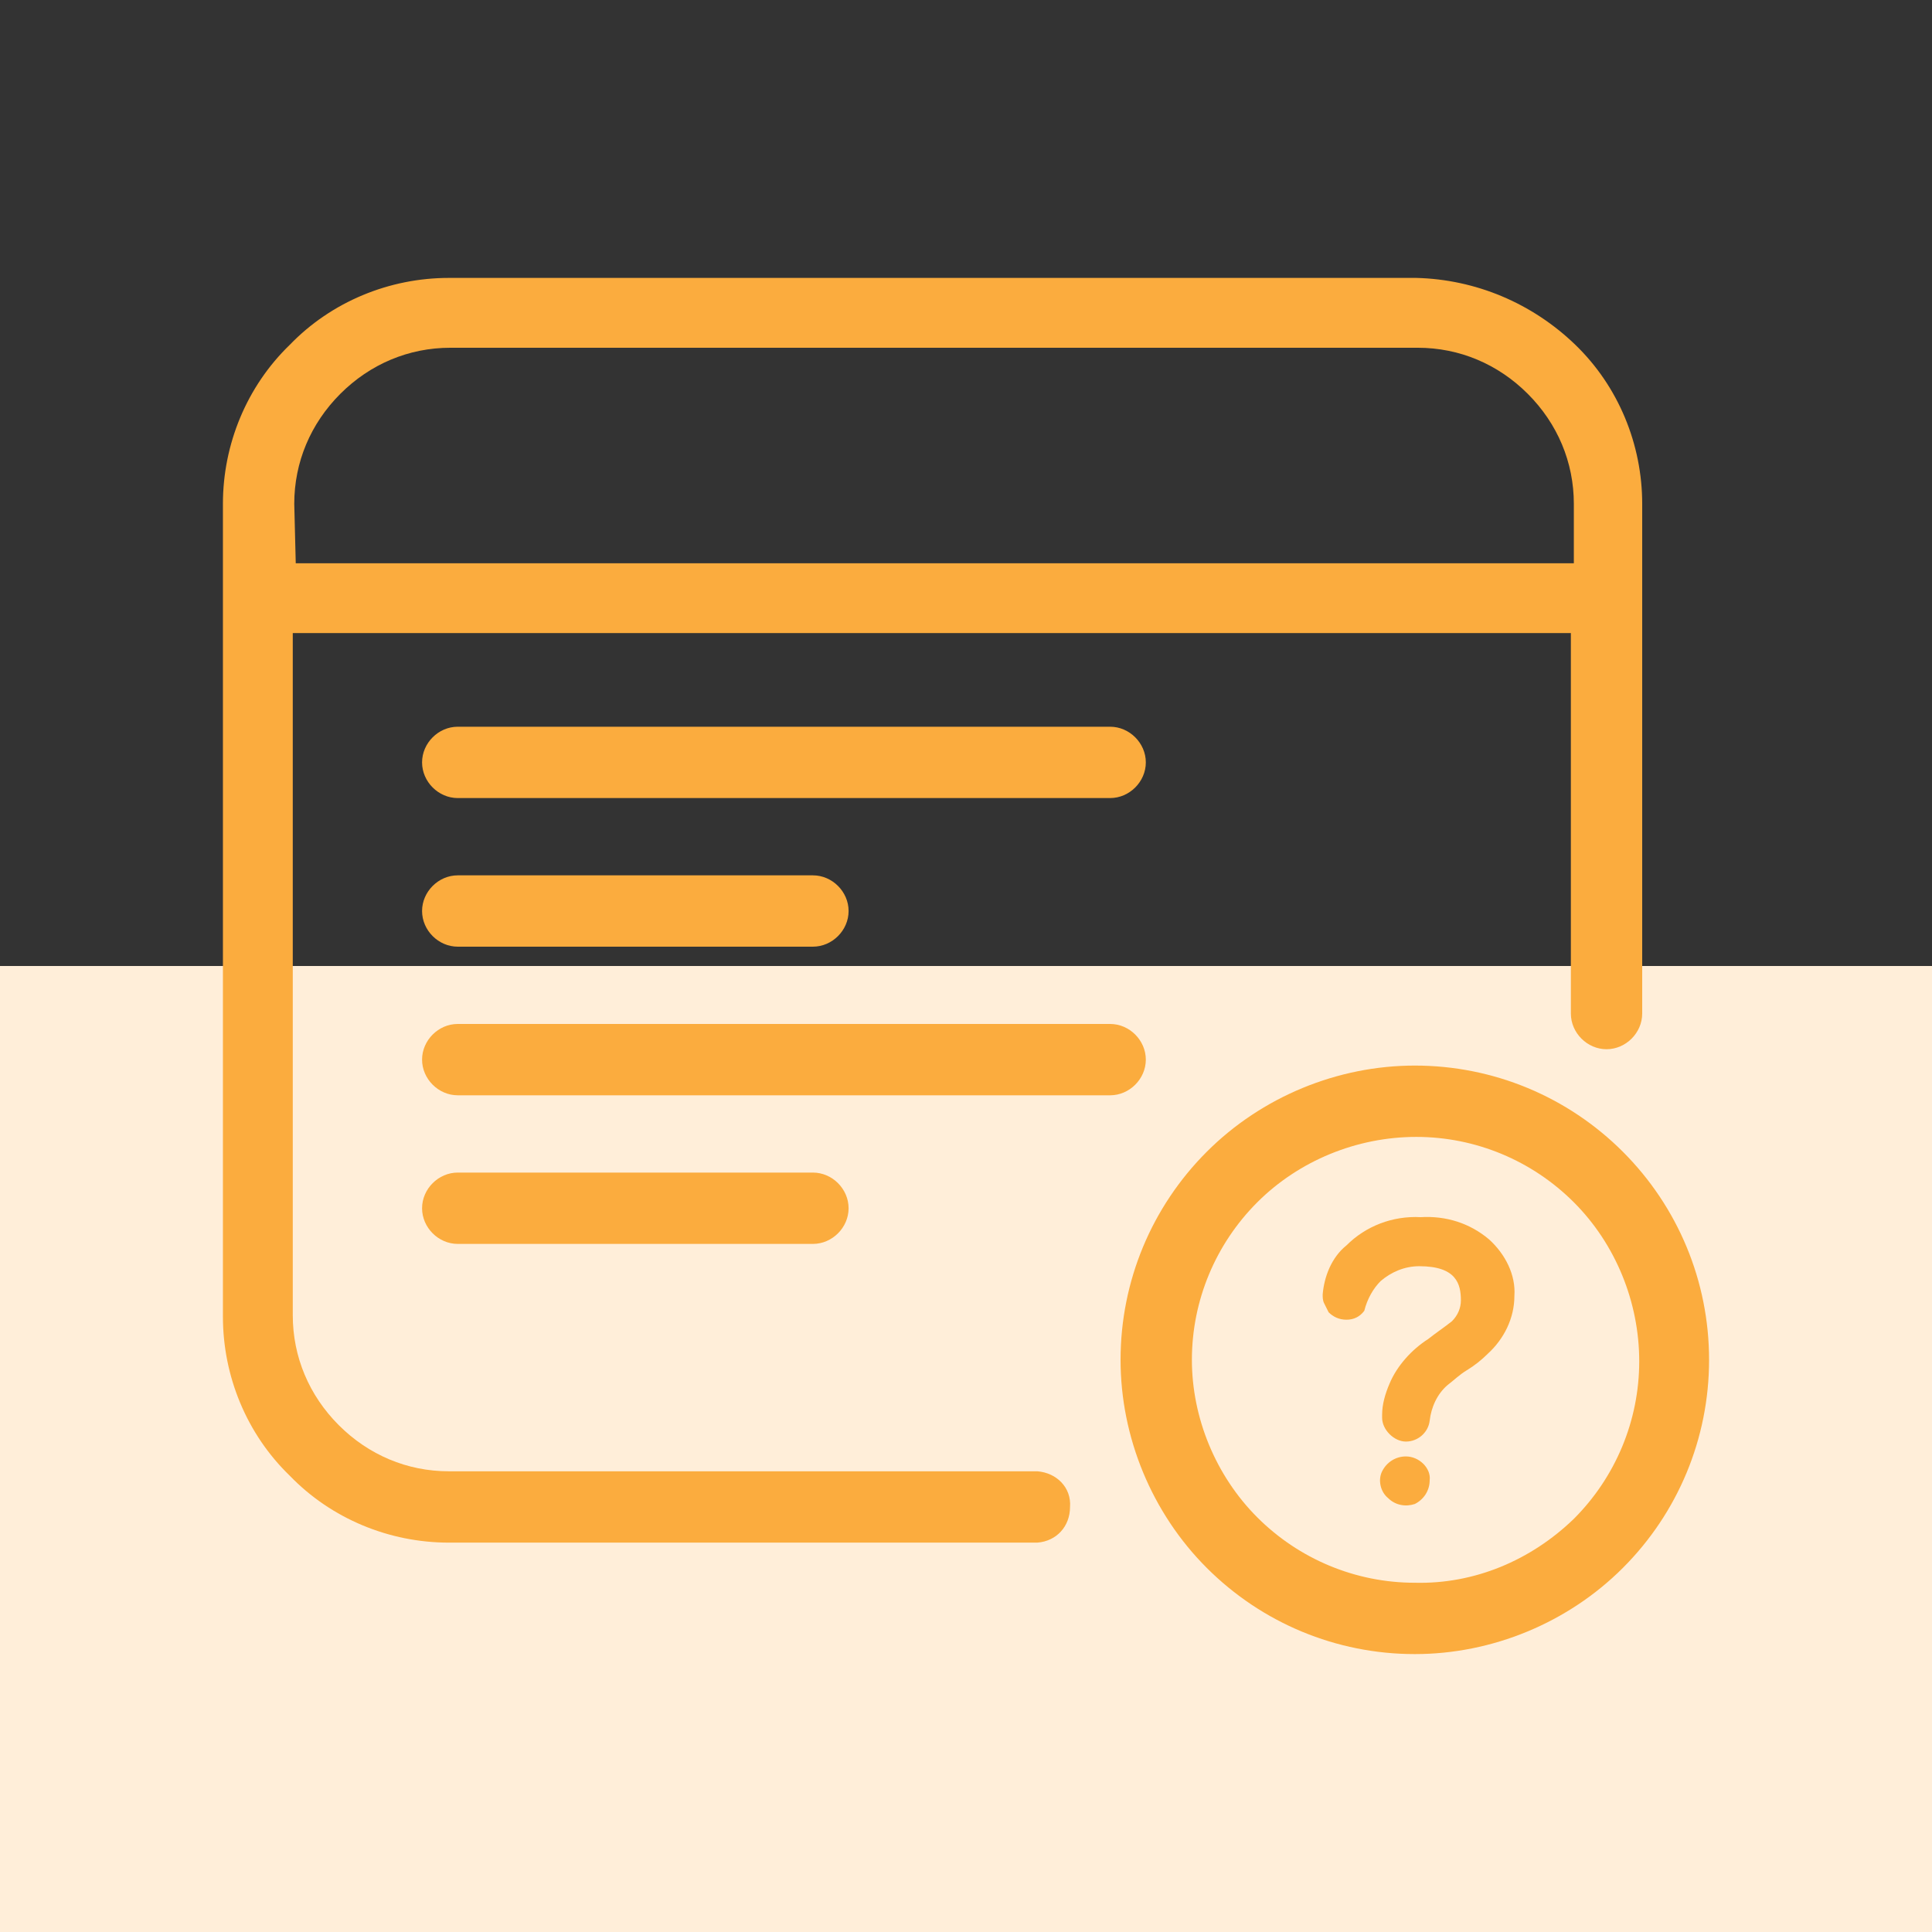
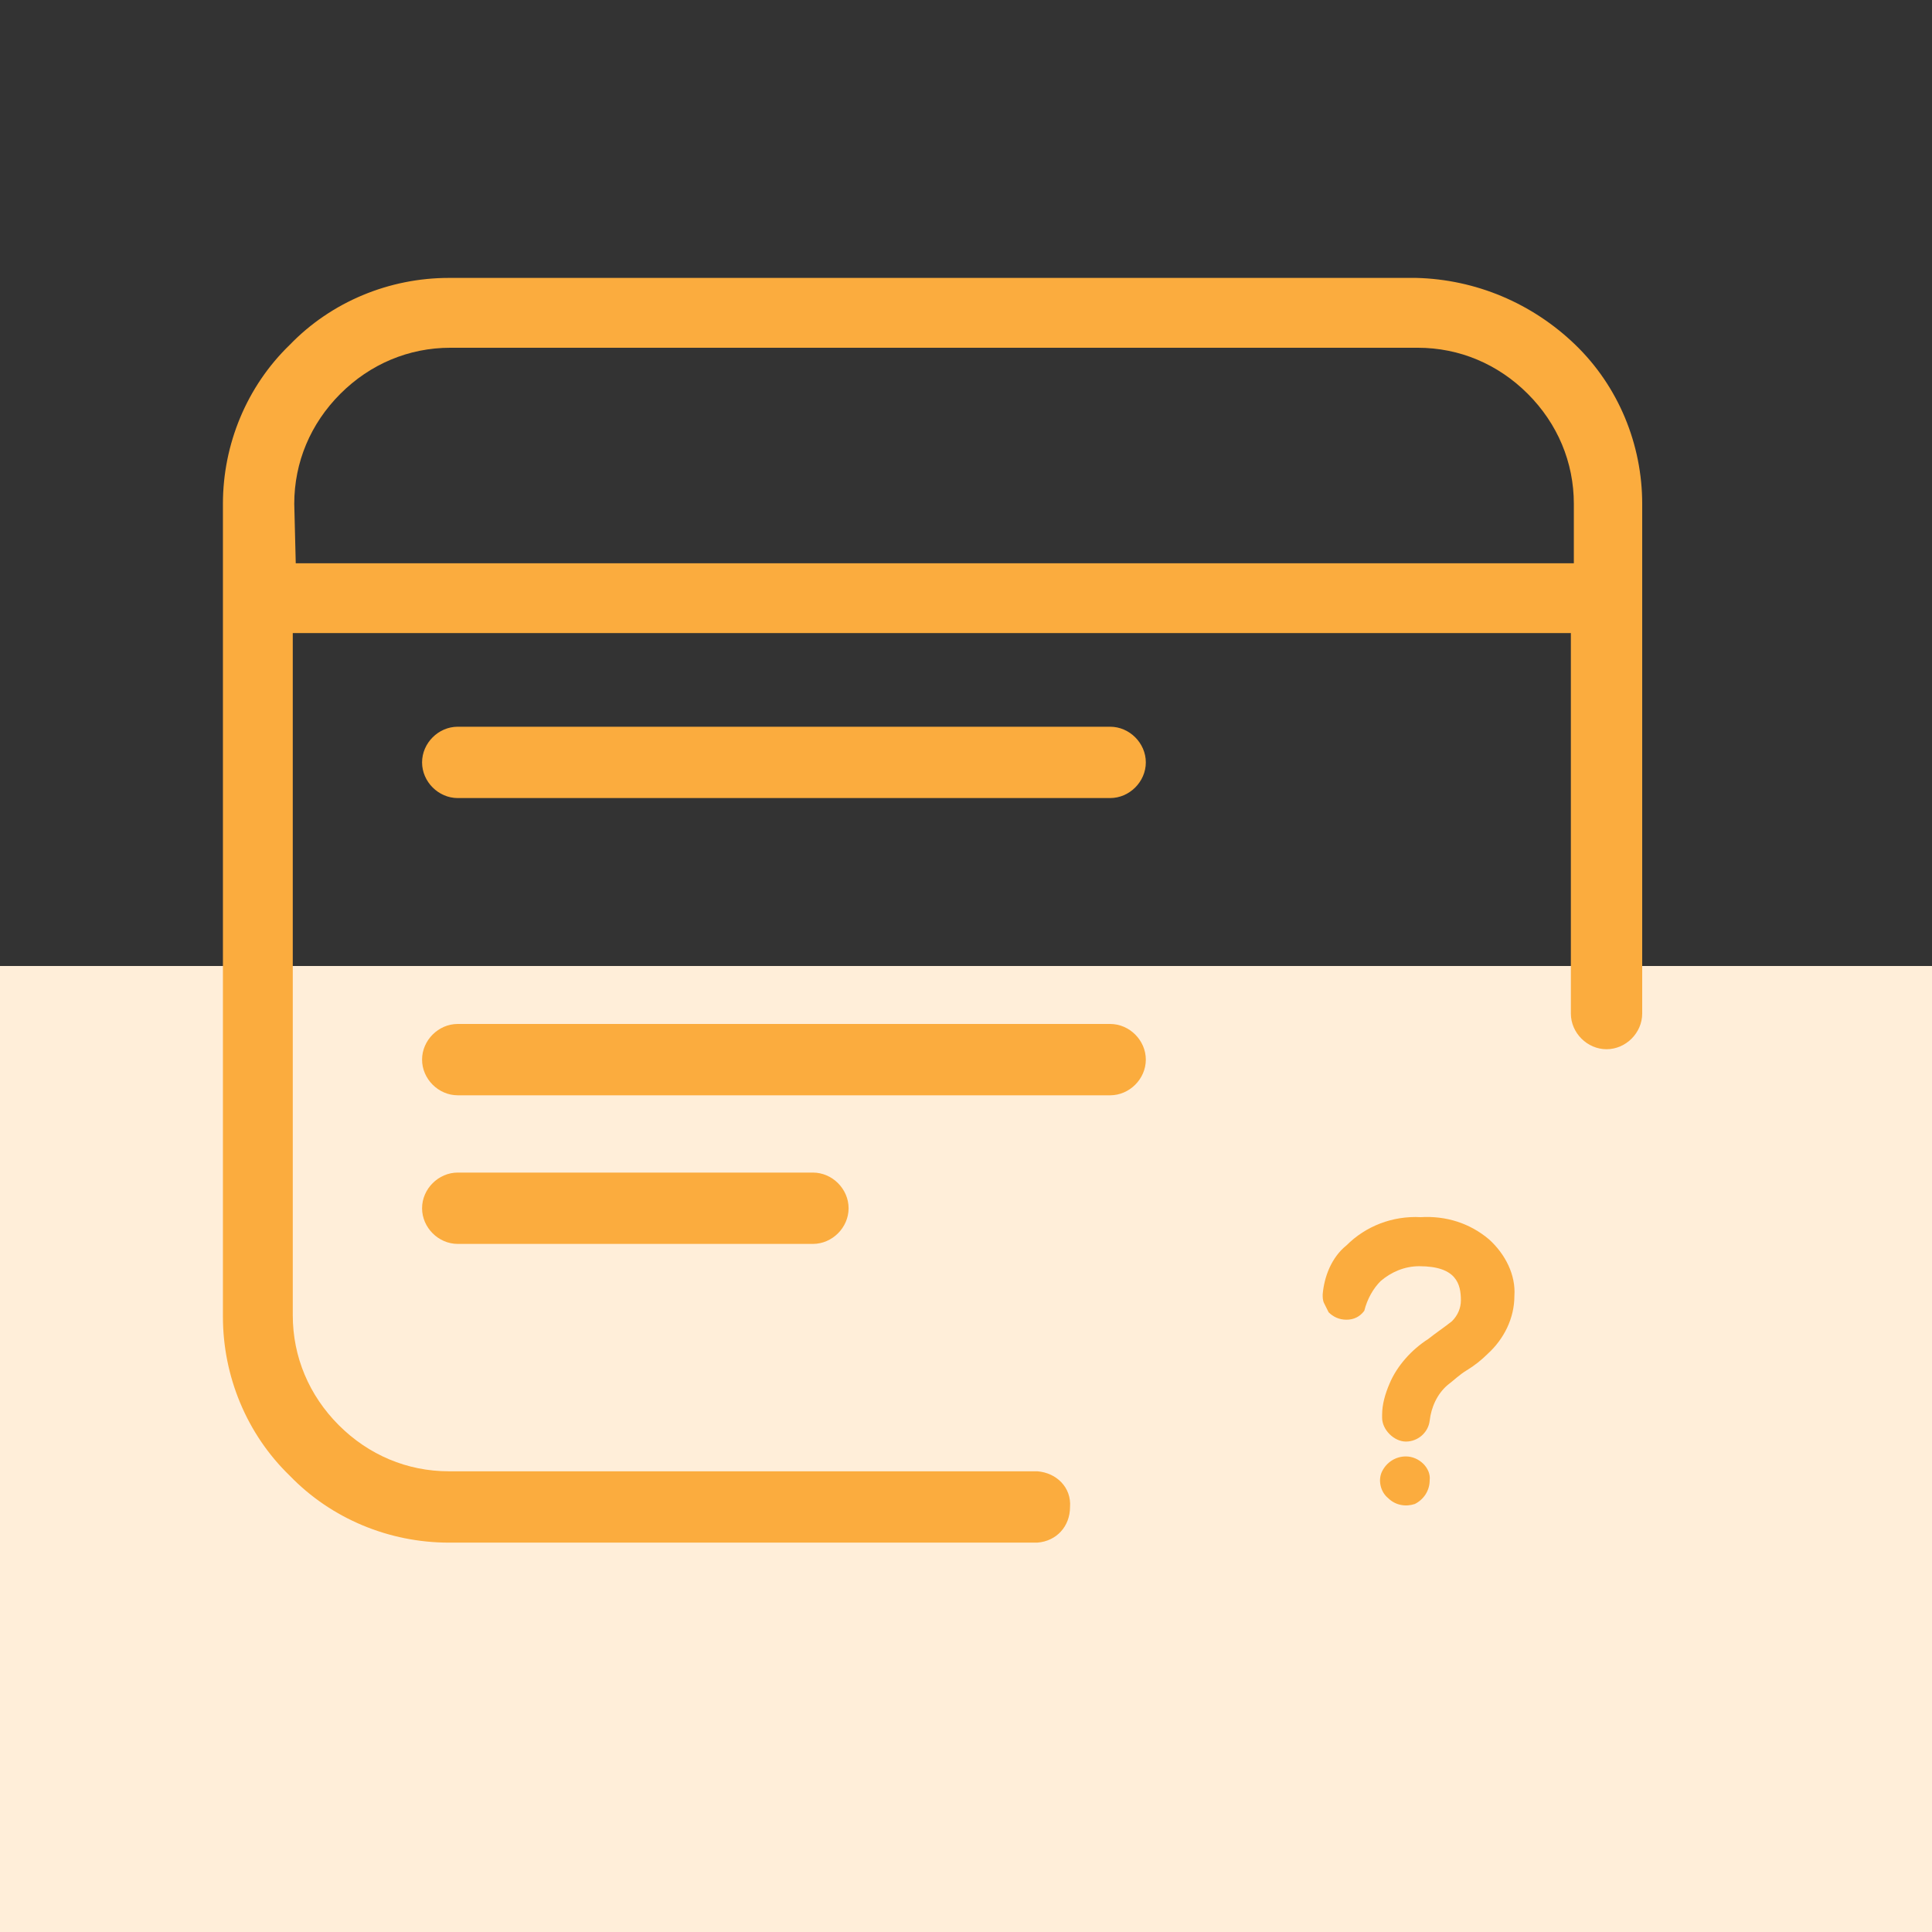
<svg xmlns="http://www.w3.org/2000/svg" version="1.1" id="Layer_1" x="0px" y="0px" viewBox="0 0 130 130" style="enable-background:new 0 0 130 130;" xml:space="preserve">
  <rect x="0" y="0" width="130" height="130" fill="#333333" stroke="none" />
  <style type="text/css">
	.st0{fill:#FFEED9;}
	.st1{fill:#FBAC3E;}
</style>
  <rect y="65" class="st0" width="130" height="65" />
  <path class="st1" d="M69.8,99H30.2c-2.8,0-5.4-1.1-7.4-3.1c-2-2-3.1-4.6-3.1-7.4V42.6h86v25.6c0,1.3,1.1,2.4,2.4,2.4  c1.3,0,2.4-1.1,2.4-2.4V33.9c0-4-1.6-7.9-4.5-10.7s-6.7-4.4-10.7-4.5H30.2c-4,0-7.9,1.6-10.7,4.5C16.6,26,15,29.9,15,33.9v54.7  c0,4,1.6,7.9,4.5,10.7c2.8,2.9,6.7,4.5,10.7,4.5h39.6c1.3-0.1,2.2-1.1,2.2-2.4C72.1,100.1,71.1,99.1,69.8,99L69.8,99z M19.8,33.9  c0-2.8,1.1-5.4,3.1-7.4c2-2,4.6-3.1,7.4-3.1h65.1c2.8,0,5.4,1.1,7.4,3.1c2,2,3.1,4.6,3.1,7.4v4h-86L19.8,33.9z" />
  <path class="st1" d="M30.8,48.9c-1.3,0-2.4,1.1-2.4,2.4c0,1.3,1.1,2.4,2.4,2.4h43.9c1.3,0,2.4-1.1,2.4-2.4c0-1.3-1.1-2.4-2.4-2.4  H30.8z" />
-   <path class="st1" d="M30.8,58.9c-1.3,0-2.4,1.1-2.4,2.4c0,1.3,1.1,2.4,2.4,2.4h23.9c1.3,0,2.4-1.1,2.4-2.4c0-1.3-1.1-2.4-2.4-2.4  H30.8z" />
  <path class="st1" d="M30.8,78.9c-1.3,0-2.4,1.1-2.4,2.4c0,1.3,1.1,2.4,2.4,2.4h23.9c1.3,0,2.4-1.1,2.4-2.4c0-1.3-1.1-2.4-2.4-2.4  H30.8z" />
  <path class="st1" d="M30.8,68.9c-1.3,0-2.4,1.1-2.4,2.4c0,1.3,1.1,2.4,2.4,2.4h43.9c1.3,0,2.4-1.1,2.4-2.4c0-1.3-1.1-2.4-2.4-2.4  H30.8z" />
-   <path class="st1" d="M95.2,71.7c-5.2,0-10.3,2.1-14,5.8c-3.7,3.7-5.8,8.7-5.8,14c0,5.2,2.1,10.3,5.8,14c3.7,3.7,8.7,5.8,14,5.8  c5.2,0,10.3-2.1,14-5.8c3.7-3.7,5.8-8.7,5.8-14c0-5.3-2.1-10.3-5.8-14C105.5,73.8,100.5,71.7,95.2,71.7L95.2,71.7z M95.2,106.5  L95.2,106.5c-4,0-7.8-1.6-10.6-4.4c-2.8-2.8-4.4-6.7-4.4-10.6c0-4,1.6-7.8,4.4-10.6c2.8-2.8,6.7-4.4,10.7-4.4c4,0,7.8,1.6,10.6,4.4  c2.8,2.8,4.4,6.7,4.4,10.7c0,4-1.6,7.8-4.4,10.6C103,105,99.2,106.6,95.2,106.5L95.2,106.5z" />
  <path class="st1" d="M100.2,83.4c-1.3-1.1-2.9-1.6-4.6-1.5c-1.9-0.1-3.7,0.6-5,1.9c-1,0.8-1.5,2.1-1.6,3.3c0,0.2,0,0.4,0.1,0.6  l0.3,0.6c0.3,0.3,0.7,0.5,1.2,0.5c0.5,0,0.9-0.2,1.2-0.6c0.2-0.8,0.6-1.5,1.1-2c0.7-0.6,1.6-1,2.6-1c2.5,0,2.8,1.2,2.8,2.3  c0,0.5-0.2,1-0.6,1.4c-0.5,0.4-1.1,0.8-1.6,1.2c-1.1,0.7-2.1,1.8-2.6,3c-0.3,0.7-0.5,1.4-0.5,2.1c0,0.1,0,0.2,0,0.2  c0,0.4,0.2,0.8,0.5,1.1c0.3,0.3,0.7,0.5,1.1,0.5c0.8,0,1.5-0.6,1.6-1.4c0.1-0.9,0.5-1.8,1.2-2.4c0.4-0.3,0.8-0.7,1.3-1  c0.5-0.3,1-0.7,1.4-1.1c1.1-1,1.8-2.4,1.8-3.9C102,85.8,101.3,84.4,100.2,83.4L100.2,83.4z" />
  <path class="st1" d="M94.6,98c-0.7,0-1.3,0.4-1.6,1c-0.3,0.6-0.1,1.4,0.4,1.8c0.5,0.5,1.2,0.6,1.8,0.4c0.6-0.3,1-0.9,1-1.6  C96.3,98.8,95.5,98,94.6,98L94.6,98z" />
</svg>